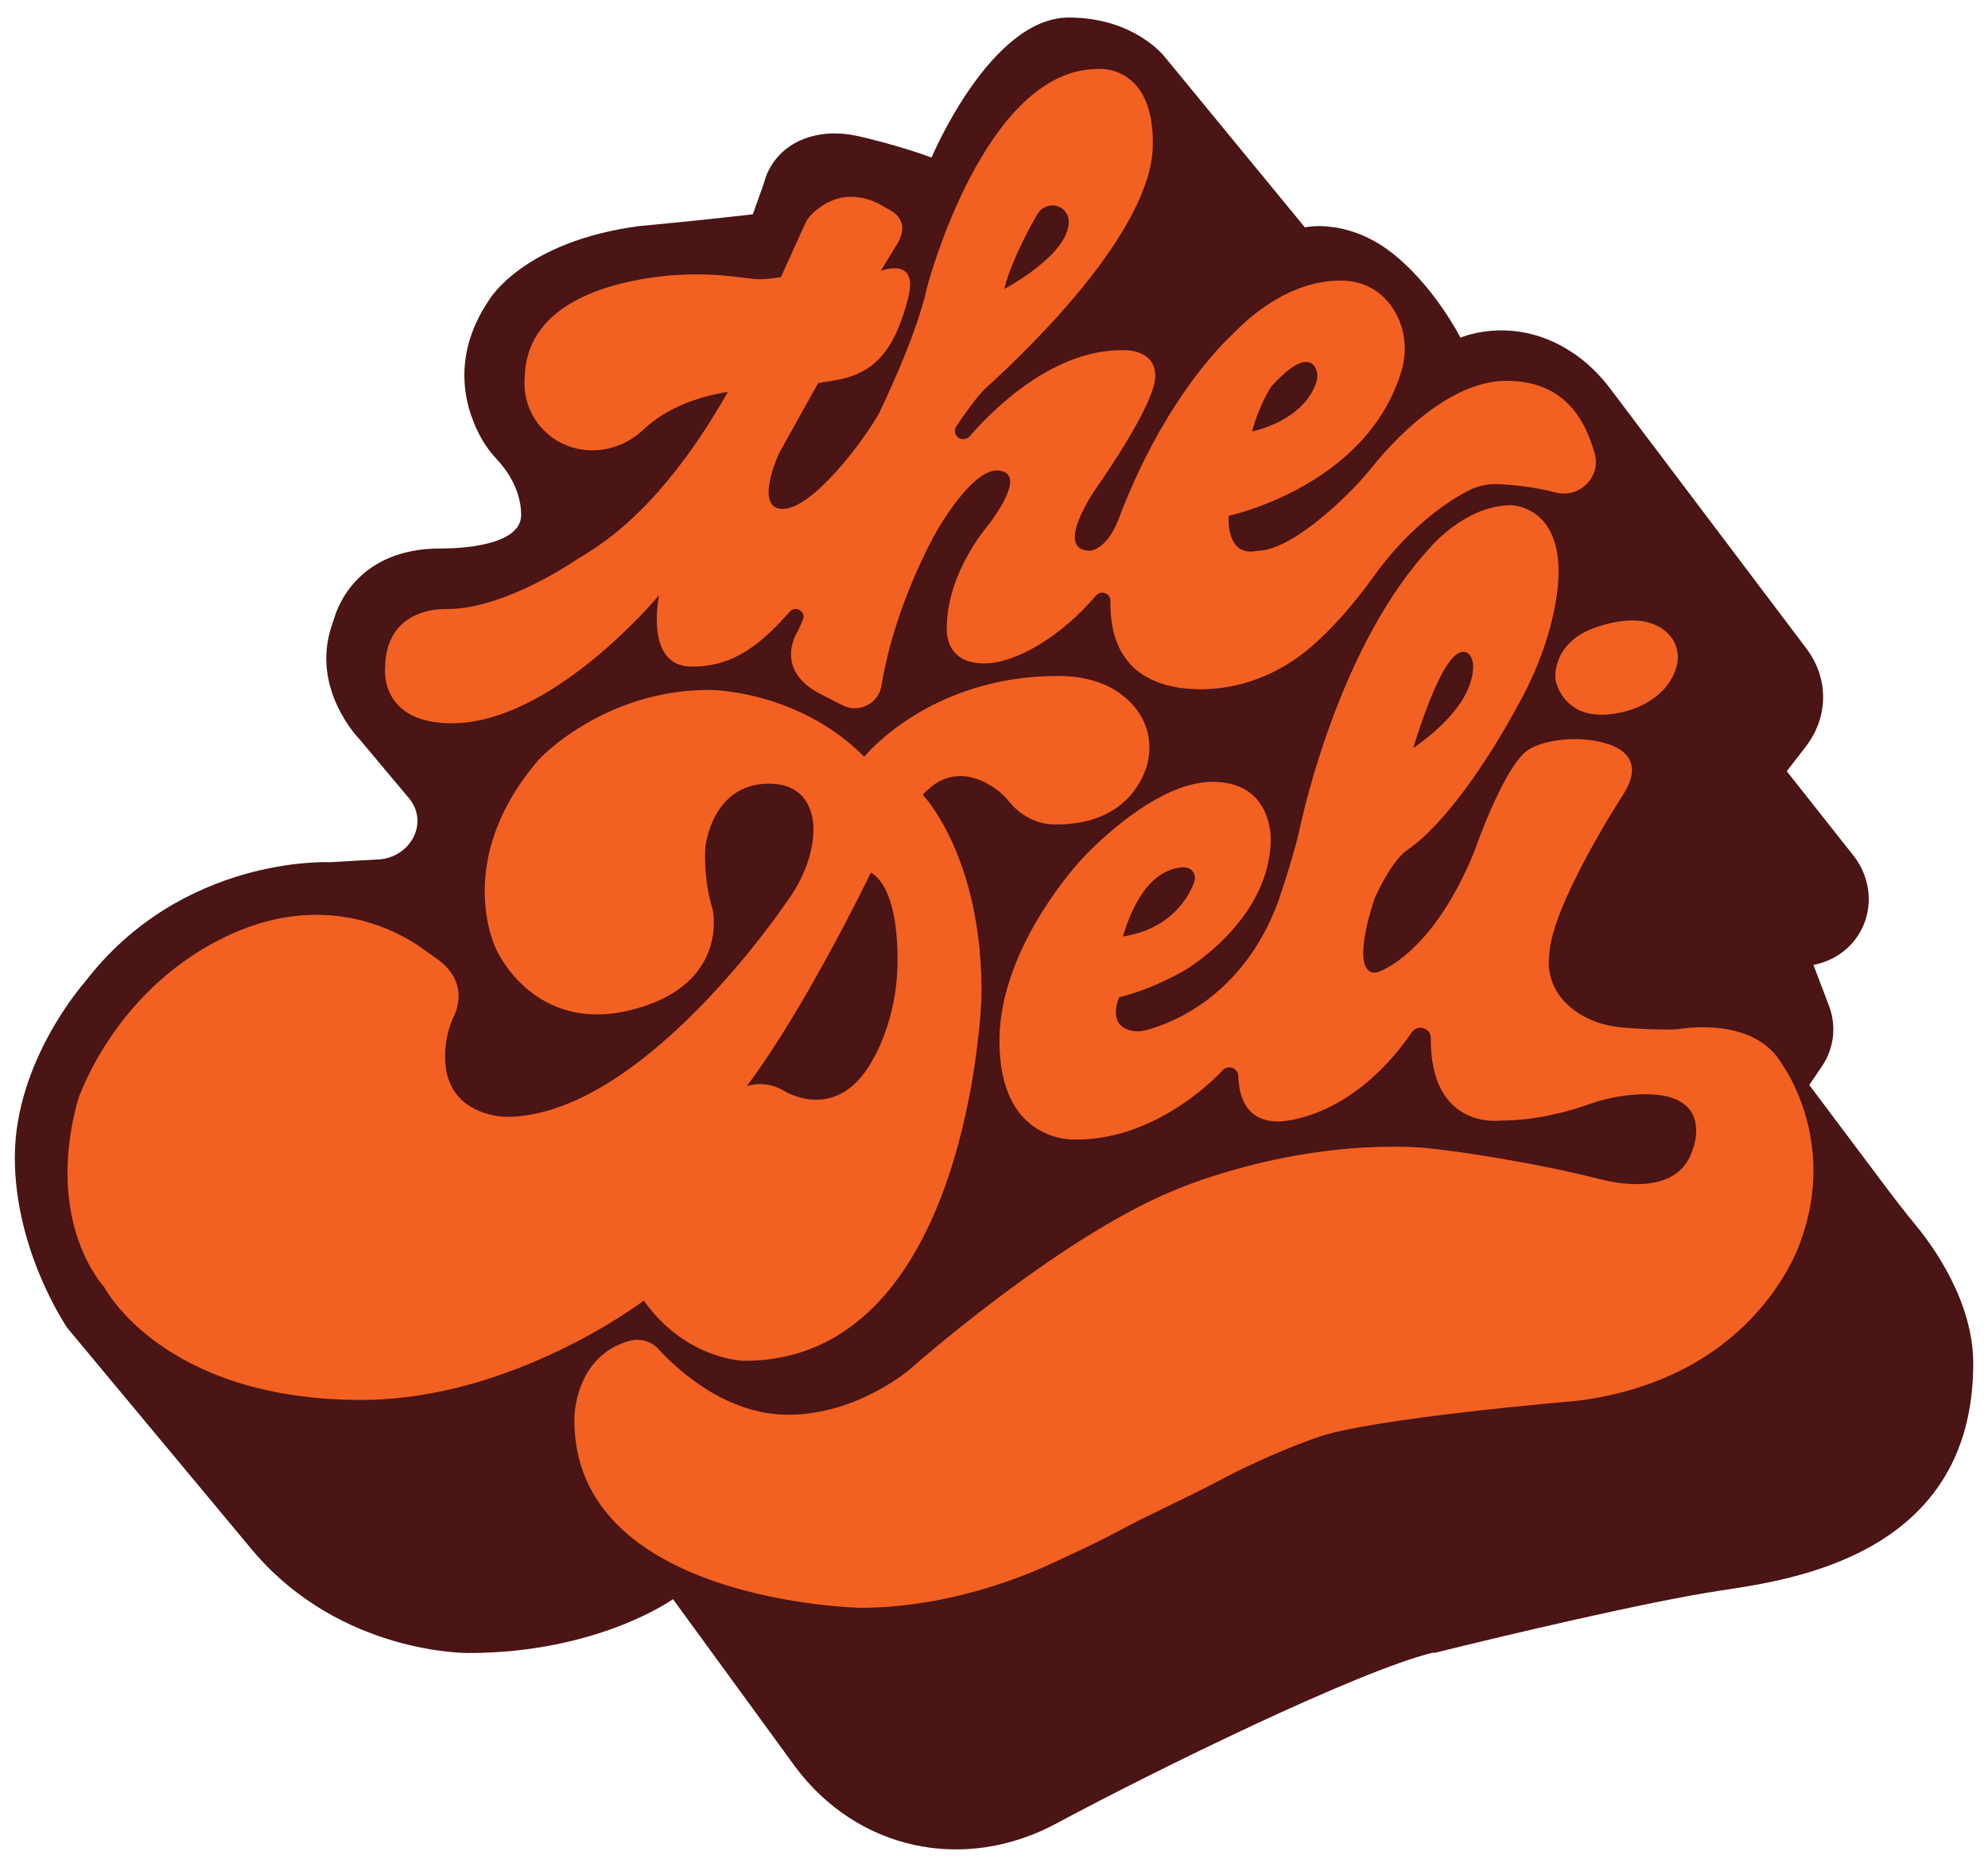
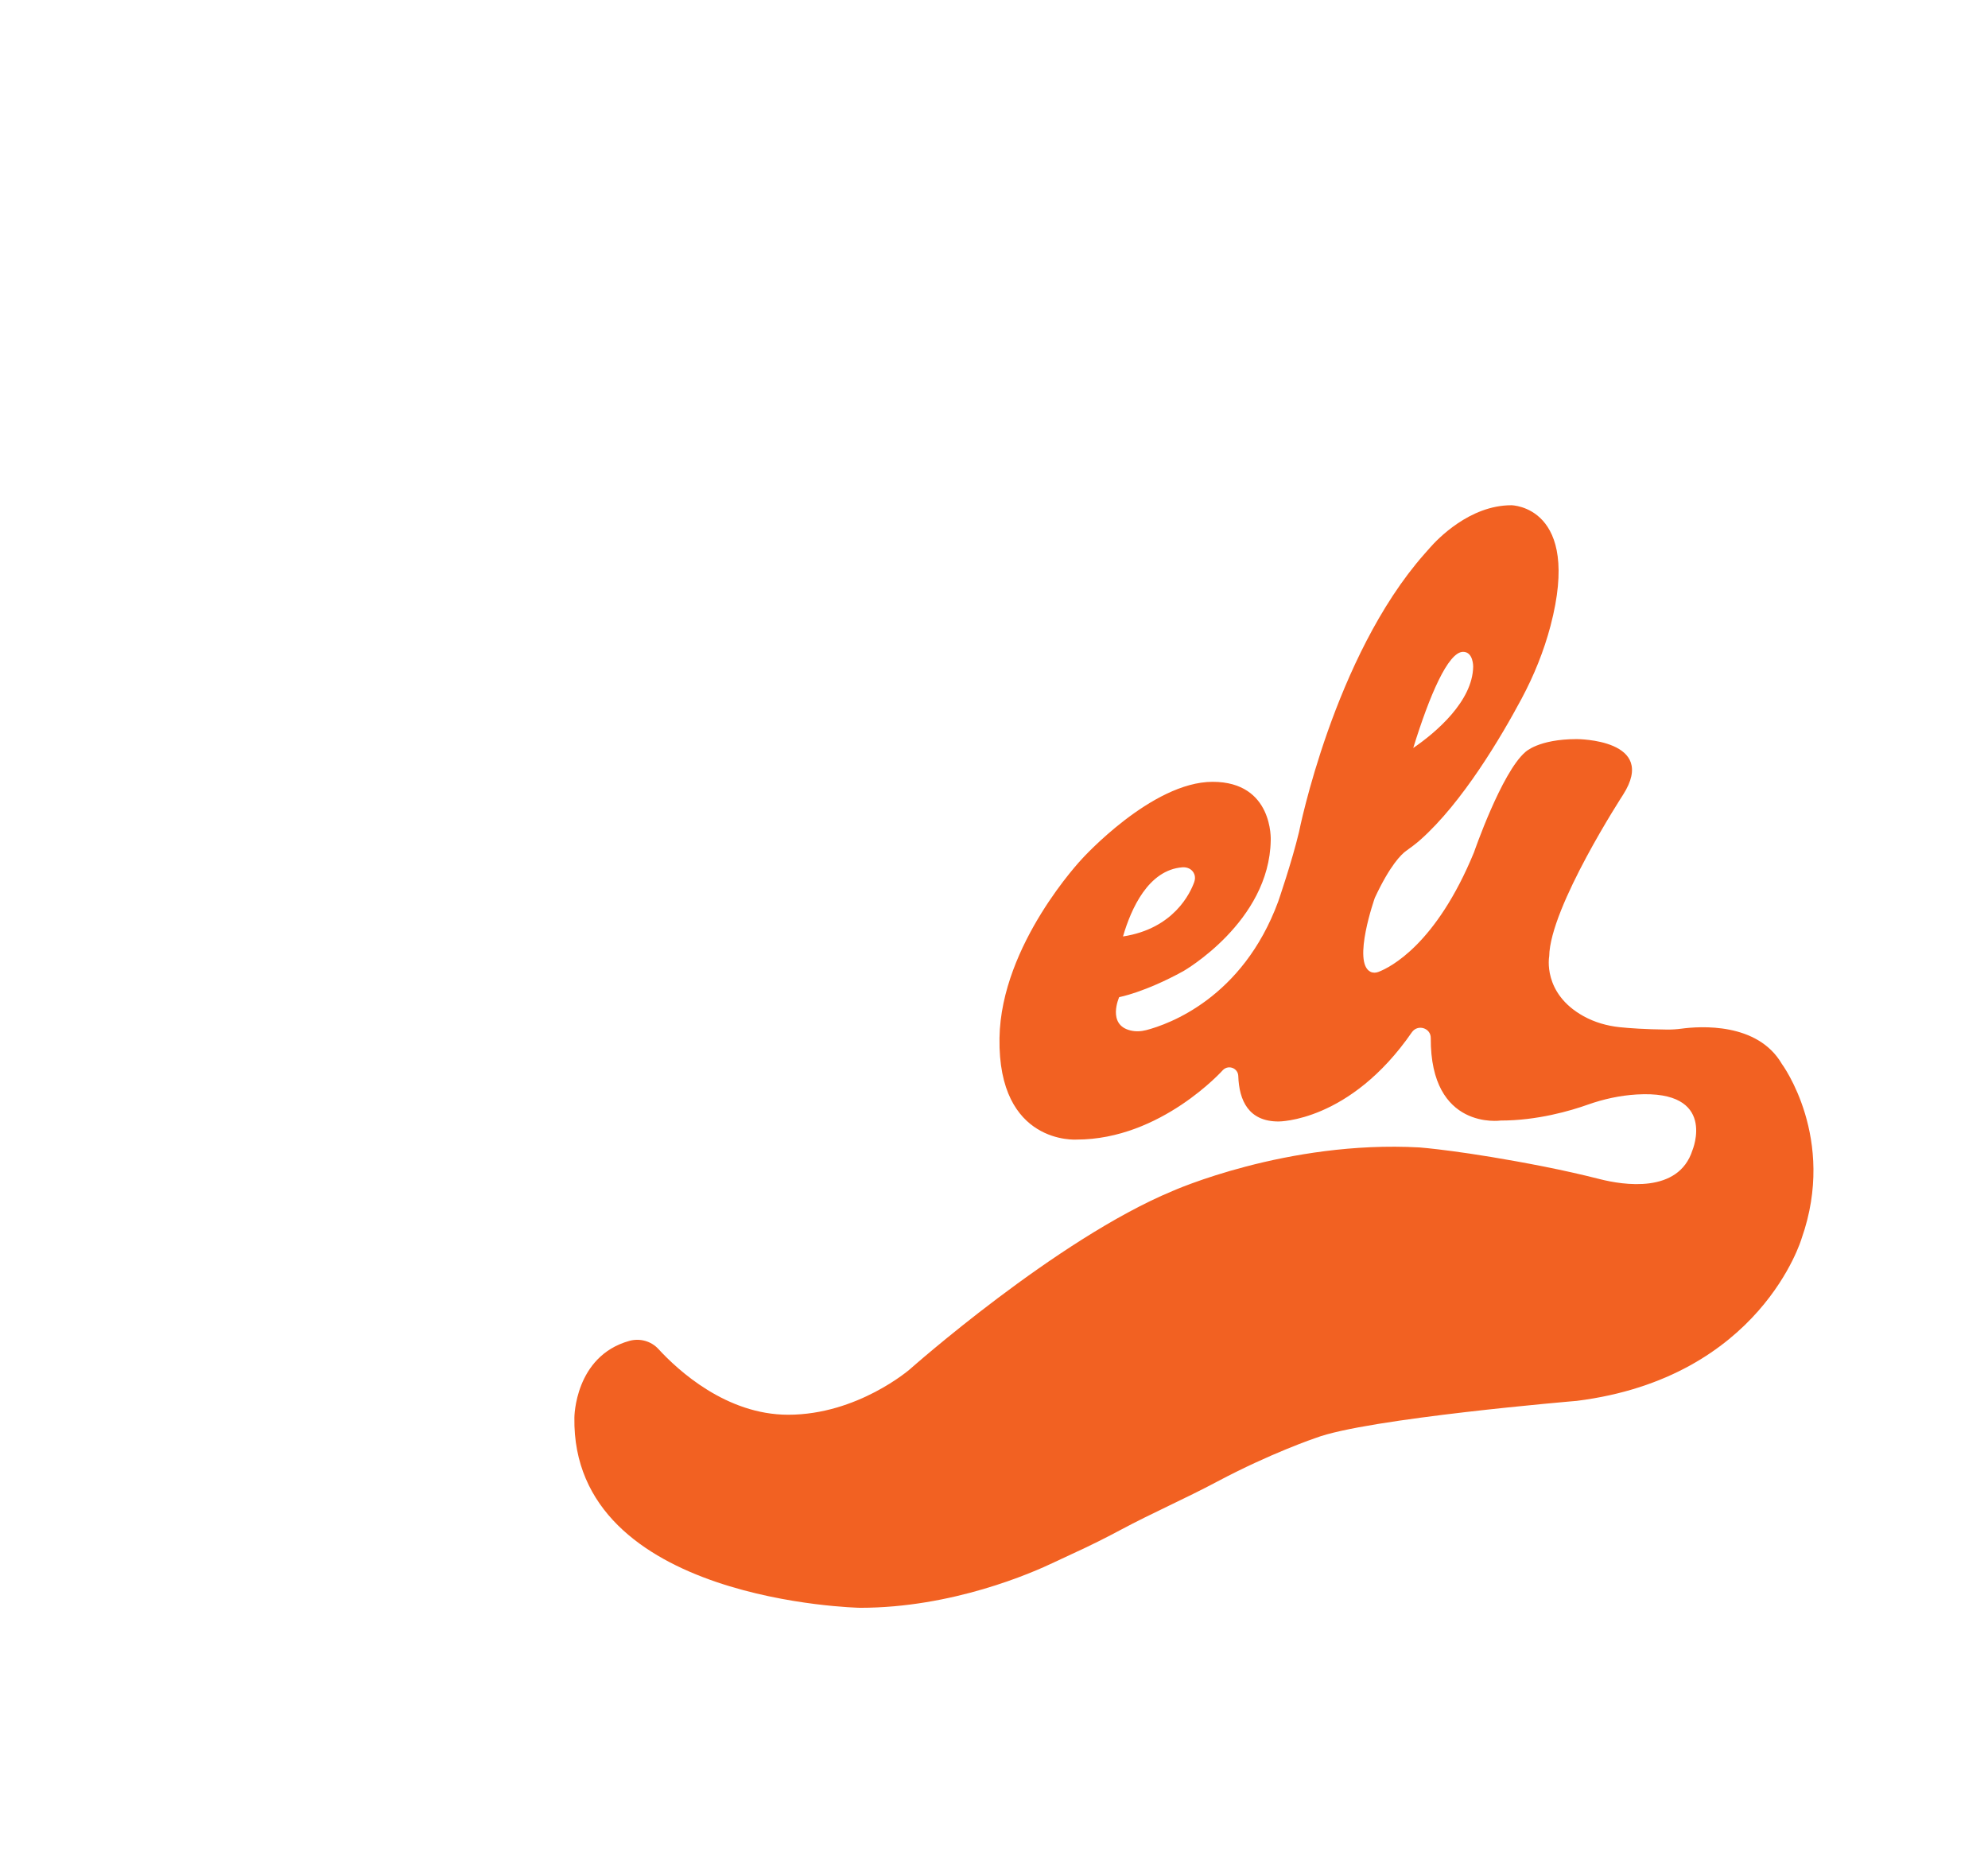
<svg xmlns="http://www.w3.org/2000/svg" version="1.1" id="Layer_1" x="0px" y="0px" viewBox="0 0 744.96 699.65" style="enable-background:new 0 0 744.96 699.65;" xml:space="preserve">
  <style type="text/css">
	.st0{fill:#4B1415;}
	.st1{fill:#F26122;}
</style>
  <g>
-     <path class="st0" d="M488.97,85.2c3.75-0.7,7.57-0.54,11.01-0.03c7.92,1.19,15.29,4.64,21.58,9.56   c15.89,12.41,25.73,31.82,25.73,31.82s22.2-9.87,45.18,7.9c4.18,3.23,7.82,7.08,11,11.29l73.32,97.14   c8.55,11.23,8.51,25.72-0.11,36.9l-7.13,9.25l24.14,30.53c13.1,15.39,5.79,38.05-14.13,42.06h0l5.84,15.4   c2.85,7.51,1.86,15.91-2.66,22.57l-4.75,7.01l28.6,38.12c3.65,4.87,7.39,9.68,11.26,14.38c6.78,8.22,21.58,28.8,21.58,51.86   c0,71.74-67.87,81.07-94.59,85.09c-27.13,4.08-80.43,16.73-107.05,23.32h-1.01c-28.24,6.99-103.6,43.95-140.97,64.01   c-34.58,18.57-74.68,9.96-97.95-21.45l-45.67-62.63c0,0-28.11,20.17-76.59,20.17c0,0-47.78,0.7-80.81-38.26l-69.51-83.48   c0,0-19.73-28.52-19.73-64c0-36.17,26-65.39,26-65.39c36.54-48,92.05-45.22,92.05-45.22l17.19-1c12.55,0,20.42-13.48,12.41-23.04   l-18.35-21.88c0,0-18.86-18.97-10.41-43.13c0.28-0.79,0.56-1.58,0.8-2.39c1.31-4.56,9.12-26.14,39.83-26.14   c0,0,30.21,0.7,30.21-12.52c0-9.91-5.93-17.48-8.89-20.64c-2.24-2.39-4.26-5-5.87-7.85c-5.47-9.67-12.61-29.54,2.82-52.21   c0,0,12.65-21.81,56.21-27.6c0,0,18.16-1.62,42.55-4.4l4.11-11.54c0.39-1.45,0.85-2.9,1.49-4.26c5.72-12.2,19.61-16.63,33.42-13.6   c9.17,2.02,20.94,5.49,27.95,8.13c0,0,21.99-52.48,51.44-52.48c24.53,0,35.84,14.61,35.84,14.61L488.97,85.2z" />
    <g>
      <g>
-         <path class="st1" d="M426.28,266.38c-4.68-6.43-13.49-13.06-29.93-13.06c-48.13,0-72.5,30.26-72.5,30.26     c-24.9-25.04-57.92-25.04-57.92-25.04c-40.05,0-64,26.09-64,26.09c-32.93,38.26-15.89,71.3-15.89,71.3s15.34,35.04,56.28,20.83     c30.42-10.56,24.77-35.78,24.77-35.78c-3.68-11.83-2.79-23.3-2.79-23.3s2.14-24,23.92-24c17.92,0,16.58,17.74,16.58,17.74     c-0.23,14.26-9.91,26.43-9.91,26.43s-53.98,80.7-105.27,80.7c0,0-23.19,0-22.82-22.96c0,0-0.24-6.96,3.04-14.26     c0,0,7.62-12.82-6.76-22.46c-1.56-1.05-3.06-2.16-4.58-3.26c-8.21-5.96-35.39-22.03-71.78-5.58     c-43.88,19.83-57.55,62.26-57.55,62.26c-12.68,46.26,9.78,69.91,9.78,69.91s21.72,42.43,96.43,42.43     c57.05,0,105.86-37.22,105.86-37.22c15.81,22.26,37.59,22.57,37.59,22.57c84.67,0,88.94-135.96,88.94-135.96     c0.83-52.52-21.98-76.17-21.98-76.17c10.21-11.39,21.36-6.41,27.18-2.33c1.98,1.38,3.7,3.09,5.22,4.95     c2.31,2.84,8.08,8.51,17.31,8.51c20.41,0,29.24-10.12,33.06-18.72C432.04,282.34,431.31,273.3,426.28,266.38z M327.69,395.93     c-13.41,26.09-33.93,12.83-33.93,12.83c-7.31-4.3-13.94-1.71-13.94-1.71c22.25-29.57,46.5-79.99,46.5-79.99     s10.48,3.72,9.99,34.56C335.99,381.91,327.69,395.93,327.69,395.93z" />
-         <path class="st1" d="M403.43,427.06c31.62,0,54.88-26.1,54.88-26.1c2.12-2.04,5.61-0.63,5.71,2.27     c0.31,9.24,3.89,17.05,15.07,17.05c0,0,26.72,0.24,49.97-33.42c2.17-3.14,7.09-1.65,7.09,2.12     c-0.21,34.78,26.21,30.95,26.21,30.95c13.71,0,26.15-3.65,32.64-5.96c5.91-2.1,12.06-3.43,18.3-3.81     c30.39-1.81,20.91,20.89,20.91,20.89c-5.24,16.42-26.05,13.03-34.68,10.84c-6.85-1.74-13.75-3.28-20.68-4.66     c-30.07-5.96-46.86-7.22-46.86-7.22c-49.84-2.78-92.66,16.35-92.66,16.35c-43.5,18.09-98.38,66.78-98.38,66.78     s-19.59,17.04-45.59,17.04c-23.19,0-41.26-16.61-48.63-24.63c-2.74-2.98-6.96-4.15-10.92-3.04     c-20.49,5.73-20.57,28.72-20.57,28.72c-1.1,69.22,107.08,71.3,107.08,71.3c34.49,0,64.25-12.98,72.92-17.15     c2.08-1,4.18-1.98,6.29-2.94c7.07-3.21,13.47-6.46,18.48-9.15c11.85-6.34,24.2-11.7,36.05-18.02     C476.4,544.46,493,538.89,493,538.89c19.09-7.3,97.88-13.91,97.88-13.91c69-8.7,84.24-60.87,84.24-60.87     c13.24-37.57-7.4-65.39-7.4-65.39c-9.12-15.66-30.71-14.16-37.65-13.22c-1.84,0.25-3.69,0.35-5.54,0.33     c-8.15-0.09-13.87-0.5-17.61-0.89c-4.75-0.5-9.38-1.83-13.53-4.13c-15.5-8.59-12.86-22.44-12.86-22.44     c0.29-18.44,27.67-60.52,27.67-60.52c13.33-20.87-17.3-20.87-17.3-20.87c-14.48,0-19.33,4.87-19.33,4.87     c-8.91,7.65-19.22,37.56-19.22,37.56c-14.2,34.55-31.39,43.12-35.82,44.82c-0.97,0.37-2.05,0.41-2.97-0.05     c-6.94-3.46,1.63-27.72,1.63-27.72c5.73-12.27,9.95-16.31,11.69-17.56c1.8-1.29,3.58-2.6,5.24-4.06     c15.92-14.06,30.5-38.87,38.05-52.98c4.64-8.68,8.35-17.82,10.85-27.3c11.81-44.94-14.65-45.22-14.65-45.22     c-15.68,0-27.79,12.79-30.58,15.98c-0.68,0.78-1.36,1.54-2.04,2.31c-33.97,38.51-46.97,104.14-46.97,104.14     c-2.64,11.13-7.8,26.09-7.8,26.09c-13.36,36.22-41.16,46.01-49.38,48.16c-1.97,0.52-4.04,0.62-6,0.14     c-8.88-2.15-4.21-12.48-4.21-12.48s9.51-1.74,24.04-9.74c0,0,32.26-18.43,32.75-49.04c0,0,1.05-21.91-21.78-21.91     s-48.94,28.87-48.94,28.87s-30.37,32-30.92,67.13C373.89,429.16,403.43,427.06,403.43,427.06z M548.27,244.28     c3.86,0,3.77,5.55,3.77,5.55c-0.21,12.97-13.97,24.7-22.46,30.48C535.67,260.66,542.64,244.28,548.27,244.28z M443.05,325.03     c1.42-0.11,2.86,0.34,3.78,1.4c0.27,0.31,0.52,0.69,0.7,1.14c0.39,0.94,0.33,2-0.01,2.97c-1.41,3.95-7.54,17.46-26.7,20.4     C423.86,340.51,430.33,326.03,443.05,325.03z" />
-         <path class="st1" d="M582.88,254.71c0,0,2.84,17.39,25.06,12.17c0,0,15.71-2.93,20.09-16.25c1.48-4.5,0.61-9.38-2.6-12.81     c-3.88-4.15-11.65-7.91-26.78-2.95C580.94,240.71,582.88,254.71,582.88,254.71z" />
-         <path class="st1" d="M597.6,170.02c-3.74-13.33-11.74-27.3-33.14-27.3c-22.59,0-43.98,24.53-49.63,31.54     c-1.81,2.25-3.69,4.45-5.65,6.58c-7.64,8.27-25.11,24.59-36.91,25.49c-0.72,0.06-1.42,0.17-2.13,0.27     c-3.01,0.42-9.99,0.29-9.78-13.28c0,0,51.97-10.98,64.84-54.41c2.45-8.29,1.16-17.29-3.86-24.24c-3.69-5.09-9.6-9.52-19.01-9.52     c-17.92,0-32.29,11.98-38.56,18.23c-1.03,1.02-2.06,2.03-3.1,3.04c-5.6,5.41-25.94,26.95-41.44,67.95     c-4.04,10.7-9.57,11.86-10.57,11.99c-0.11,0.01-0.16,0.01-0.16,0.01c-13.94,0,1.95-22.96,1.95-22.96s22.28-31.3,22.46-42.26     c0.17-10.96-12.67-9.91-12.67-9.91c-25.74,0-47.83,21.87-56.85,32.23c-1,1.15-2.67,1.44-3.98,0.7c-1.03-0.58-1.59-1.65-1.57-2.74     c0.01-0.59,0.18-1.18,0.54-1.71c2.76-4.09,7.93-11.48,11.01-14.27c17-15.38,62.11-59.16,62.61-90.91     c0.49-30.78-20.62-28.69-20.62-28.69c-42.69,0-64.02,81.91-64.02,81.91c-3.98,18.78-18.15,47.48-18.15,47.48     c-5.95,10.43-24.8,35.48-35.87,35.48c-11.07,0-1.4-20.87-1.4-20.87l14.66-26.29c4.6-0.73,8.05-1.36,8.05-1.36     c15.33-3.13,21.3-14.09,25.6-30.26c4.3-16.17-10.2-10.43-10.2-10.43l5.41-8.87c6-8.7,0.29-12.79-2.31-14.11     c-0.84-0.43-1.67-0.9-2.48-1.39c-3.9-2.34-15.64-7.78-26.73,3.43c-0.96,0.98-1.73,2.13-2.3,3.37l-8.65,19.13     c0,0-0.09,0.27-0.27,0.77c-3.09,0.47-5.98,0.79-8.04,0.79c0,0-2,0-6.15-0.57c-11.12-1.54-22.43-1.72-33.59-0.15     c-21.09,2.97-47.92,11.85-48.33,37.76v0c-1.12,14.69,10.47,27.09,25.34,27.09h0c7.08,0,13.89-2.78,19.05-7.66     c9.48-8.98,22.14-12.7,31.74-14.23c-12.47,22.09-30.5,47.07-53.56,60.92c-1.16,0.7-2.33,1.4-3.46,2.16     c-5.39,3.59-24.98,15.9-43.24,18.01c-1.99,0.23-4,0.29-6,0.29c-4.1,0-21.84,1.18-22.17,21.94c0,0-2.39,20.86,25.01,20.86     c37.94,0,77.66-48,77.66-48s-5.7,26.77,12.22,26.77c13.3,0,23.64-5.55,36.73-20.57c2.21-2.53,6.28,0.02,4.91,3.08l-1.91,4.29     c0,0-9.17,13.56,7.53,22.96l9.32,4.75c6.02,3.08,13.43-0.65,14.53-7.33c2-12.28,6.98-31.8,19.23-55.34     c0,0,16.43-30.84,27.27-24.52c6.27,3.65-6.64,19.83-6.64,19.83s-15.03,17.21-15.35,37.56c0,0-1.8,14.09,14.01,14.09     c11.61,0,28.61-9.85,41.85-25.41c1.87-2.2,5.47-0.88,5.42,1.97c-0.42,26.42,17,32.68,32.31,33.1     c15.92,0.44,31.34-5.7,43.36-16.25c9.88-8.68,17.9-18.91,22.64-25.55c6.48-9.08,14.11-17.32,22.92-24.21     c4.14-3.24,8.69-6.31,13.29-8.58c3.46-1.7,7.32-2.45,11.16-2.25c5.07,0.25,13.08,0.99,21.05,3.09     C591.75,186.9,600.06,178.81,597.6,170.02z M476.42,144.8c10.91-11.98,15.01-9.81,16.54-6.9c0.88,1.67,0.89,3.66,0.27,5.47     c-4.4,12.81-19.27,17.23-24.04,18.34C471.8,151.75,476.42,144.8,476.42,144.8z M388.65,80.42l0.58-0.81     c1.71-2.37,4.84-3.27,7.52-2.16c1.14,0.48,2.09,1.27,2.74,2.26c0.66,0.99,1.02,2.17,1,3.41l0,0.09     c-0.2,12.53-24.14,25.07-24.14,25.07C379.17,96.44,388.65,80.42,388.65,80.42z" />
+         <path class="st1" d="M403.43,427.06c31.62,0,54.88-26.1,54.88-26.1c2.12-2.04,5.61-0.63,5.71,2.27     c0.31,9.24,3.89,17.05,15.07,17.05c0,0,26.72,0.24,49.97-33.42c2.17-3.14,7.09-1.65,7.09,2.12     c-0.21,34.78,26.21,30.95,26.21,30.95c13.71,0,26.15-3.65,32.64-5.96c5.91-2.1,12.06-3.43,18.3-3.81     c30.39-1.81,20.91,20.89,20.91,20.89c-5.24,16.42-26.05,13.03-34.68,10.84c-6.85-1.74-13.75-3.28-20.68-4.66     c-30.07-5.96-46.86-7.22-46.86-7.22c-49.84-2.78-92.66,16.35-92.66,16.35c-43.5,18.09-98.38,66.78-98.38,66.78     s-19.59,17.04-45.59,17.04c-23.19,0-41.26-16.61-48.63-24.63c-2.74-2.98-6.96-4.15-10.92-3.04     c-20.49,5.73-20.57,28.72-20.57,28.72c-1.1,69.22,107.08,71.3,107.08,71.3c34.49,0,64.25-12.98,72.92-17.15     c2.08-1,4.18-1.98,6.29-2.94c7.07-3.21,13.47-6.46,18.48-9.15c11.85-6.34,24.2-11.7,36.05-18.02     C476.4,544.46,493,538.89,493,538.89c19.09-7.3,97.88-13.91,97.88-13.91c69-8.7,84.24-60.87,84.24-60.87     c13.24-37.57-7.4-65.39-7.4-65.39c-9.12-15.66-30.71-14.16-37.65-13.22c-1.84,0.25-3.69,0.35-5.54,0.33     c-8.15-0.09-13.87-0.5-17.61-0.89c-4.75-0.5-9.38-1.83-13.53-4.13c-15.5-8.59-12.86-22.44-12.86-22.44     c0.29-18.44,27.67-60.52,27.67-60.52c13.33-20.87-17.3-20.87-17.3-20.87c-14.48,0-19.33,4.87-19.33,4.87     c-8.91,7.65-19.22,37.56-19.22,37.56c-14.2,34.55-31.39,43.12-35.82,44.82c-0.97,0.37-2.05,0.41-2.97-0.05     c-6.94-3.46,1.63-27.72,1.63-27.72c5.73-12.27,9.95-16.31,11.69-17.56c1.8-1.29,3.58-2.6,5.24-4.06     c15.92-14.06,30.5-38.87,38.05-52.98c4.64-8.68,8.35-17.82,10.85-27.3c11.81-44.94-14.65-45.22-14.65-45.22     c-15.68,0-27.79,12.79-30.58,15.98c-0.68,0.78-1.36,1.54-2.04,2.31c-33.97,38.51-46.97,104.14-46.97,104.14     c-2.64,11.13-7.8,26.09-7.8,26.09c-13.36,36.22-41.16,46.01-49.38,48.16c-1.97,0.52-4.04,0.62-6,0.14     c-8.88-2.15-4.21-12.48-4.21-12.48s9.51-1.74,24.04-9.74c0,0,32.26-18.43,32.75-49.04c0,0,1.05-21.91-21.78-21.91     s-48.94,28.87-48.94,28.87s-30.37,32-30.92,67.13C373.89,429.16,403.43,427.06,403.43,427.06z M548.27,244.28     c3.86,0,3.77,5.55,3.77,5.55c-0.21,12.97-13.97,24.7-22.46,30.48C535.67,260.66,542.64,244.28,548.27,244.28M443.05,325.03     c1.42-0.11,2.86,0.34,3.78,1.4c0.27,0.31,0.52,0.69,0.7,1.14c0.39,0.94,0.33,2-0.01,2.97c-1.41,3.95-7.54,17.46-26.7,20.4     C423.86,340.51,430.33,326.03,443.05,325.03z" />
      </g>
    </g>
  </g>
</svg>